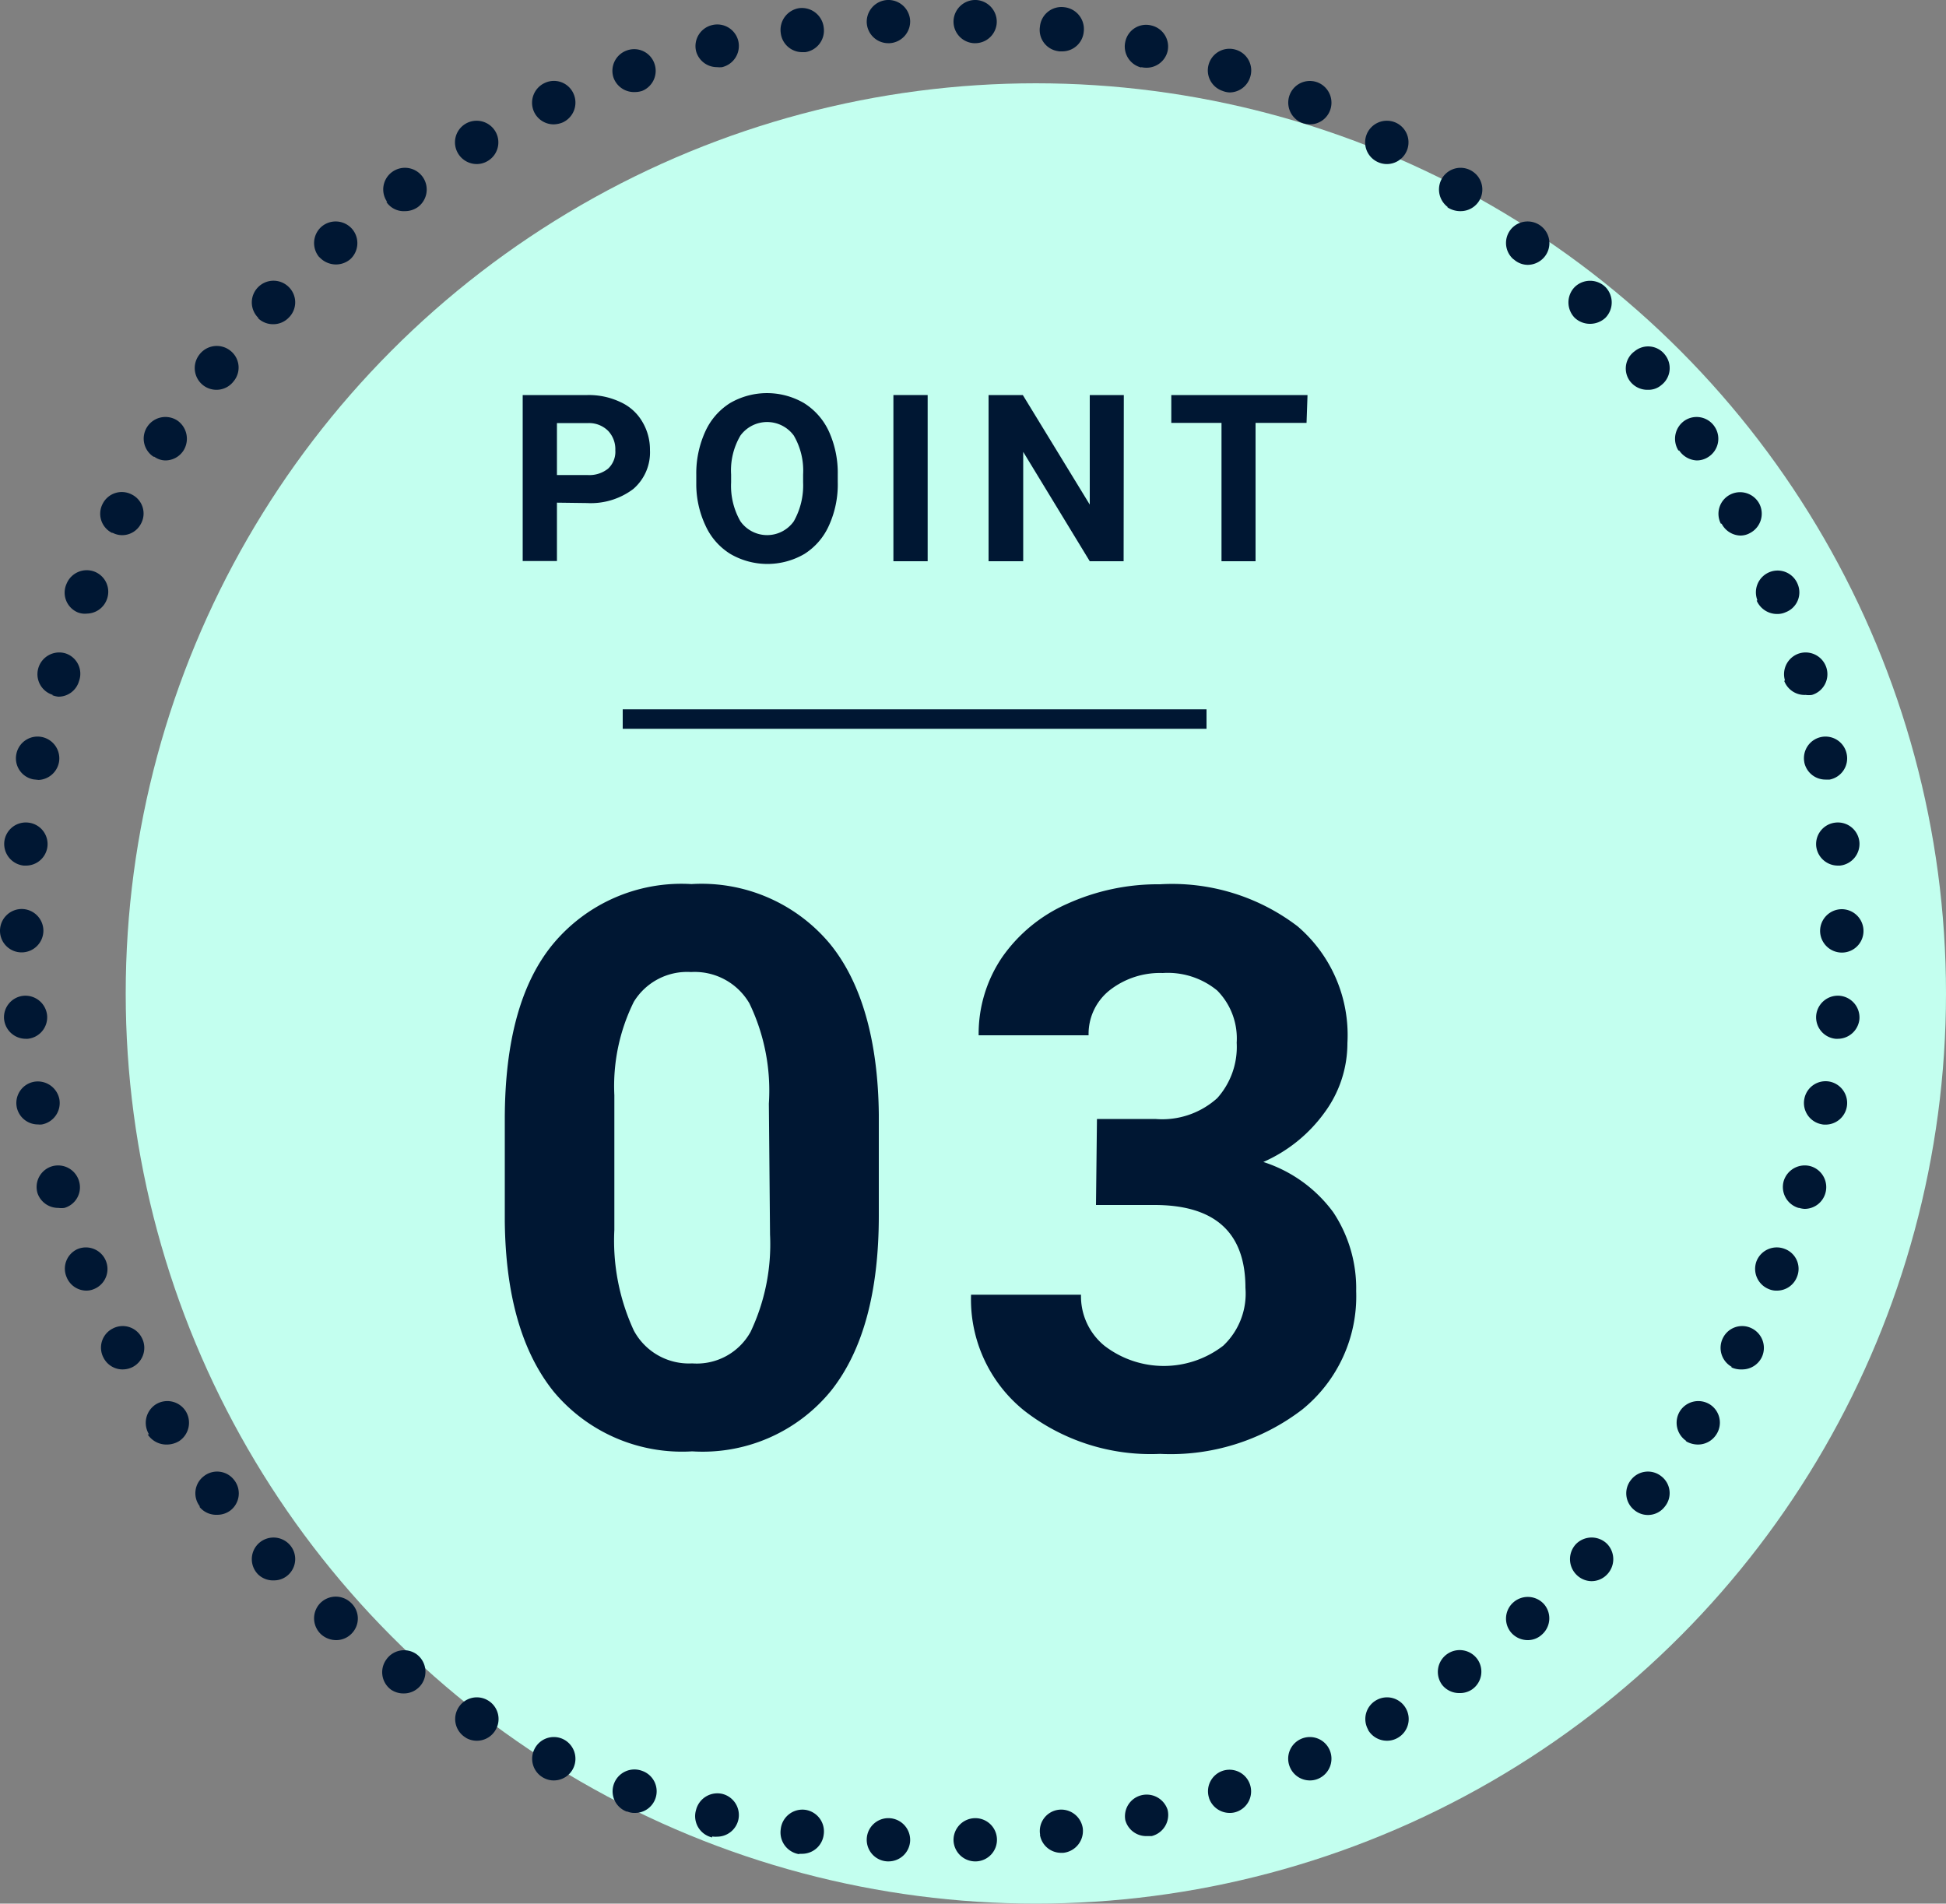
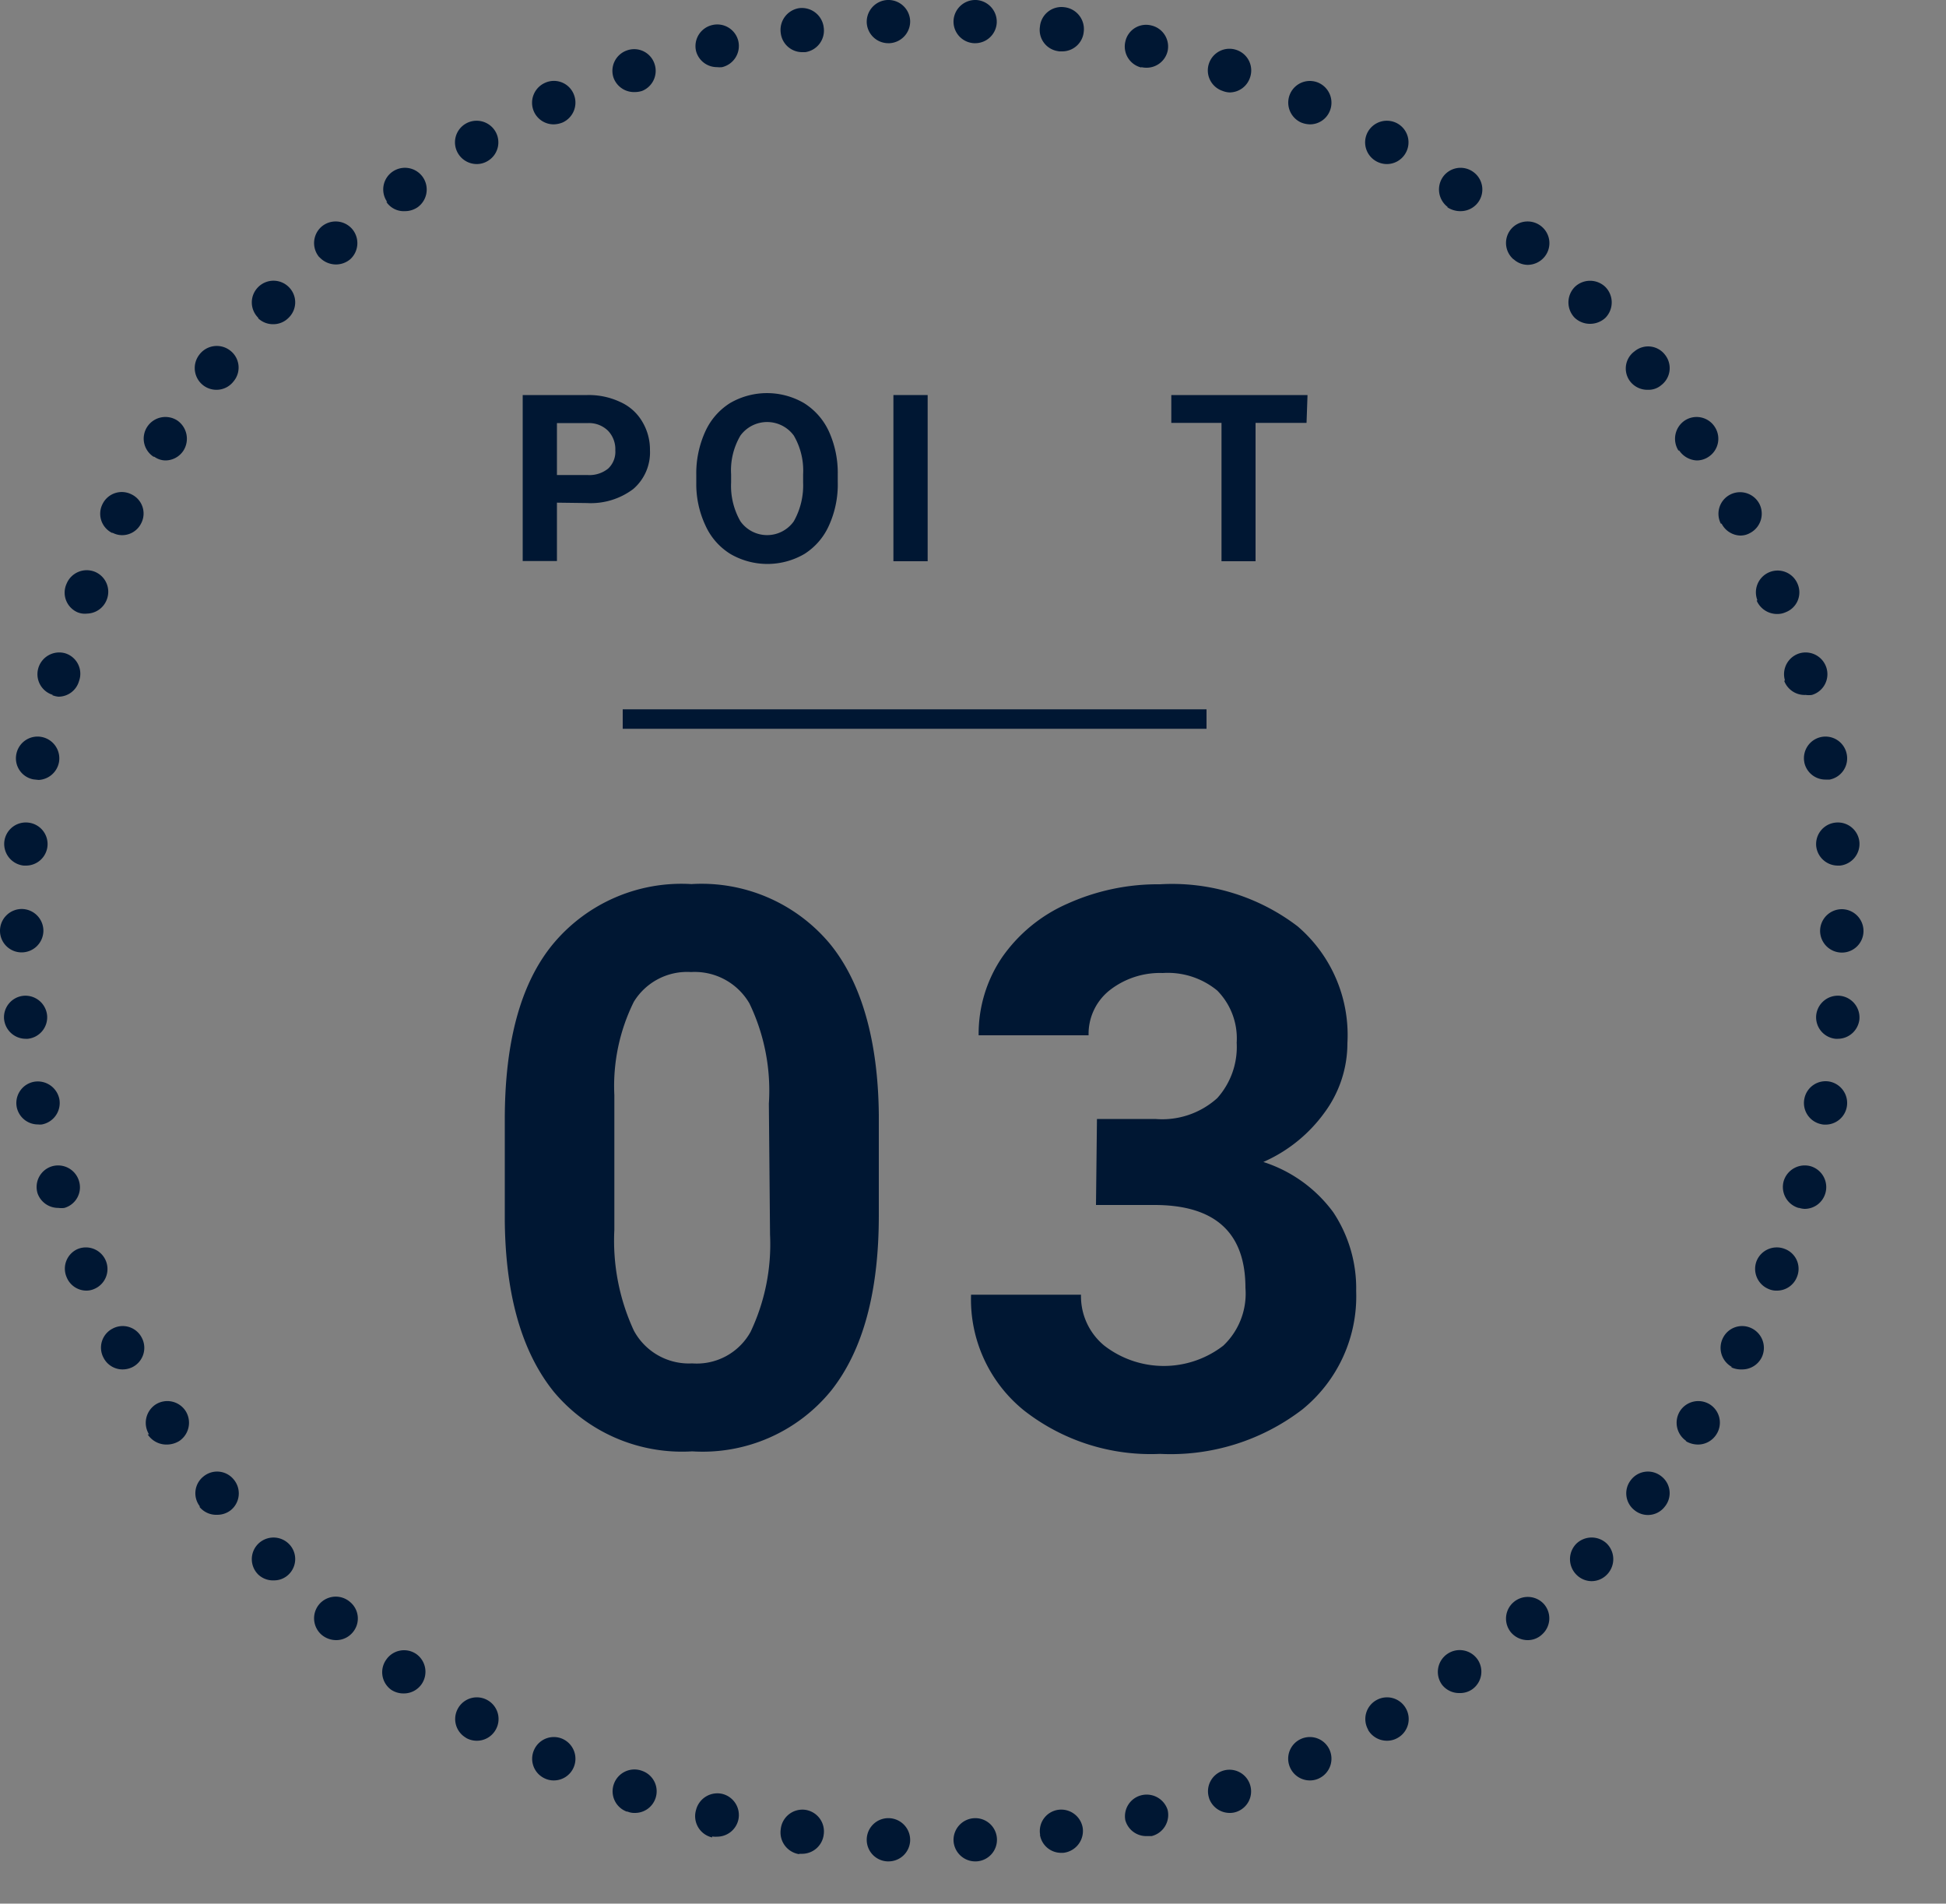
<svg xmlns="http://www.w3.org/2000/svg" width="100" height="97.82" viewBox="0 0 100 97.82">
  <rect x="0" y="0" width="100" height="97.82" fill="#808080" stroke="none" />
  <defs>
    <style>.cls-1{fill:#c3ffef;}.cls-2{fill:#001733;}.cls-3{fill:none;stroke:#001733;stroke-miterlimit:10;}</style>
  </defs>
  <g id="レイヤー_2" data-name="レイヤー 2">
    <g id="コンテンツ">
-       <circle class="cls-1" cx="53.23" cy="51.05" r="46.77" />
      <path class="cls-2" d="M45.6,95.65h0a1.11,1.11,0,0,1-1.06-1.16h0a1.11,1.11,0,0,1,1.17-1.06h0a1.12,1.12,0,0,1,1.06,1.16h0a1.11,1.11,0,0,1-1.12,1.06h0ZM49,94.59a1.12,1.12,0,0,1,1.07-1.16h0a1.11,1.11,0,0,1,1.16,1.06h0a1.11,1.11,0,0,1-1.06,1.16h0A1.12,1.12,0,0,1,49,94.59Zm4.45-.31A1.1,1.1,0,0,1,54.38,93h0a1.12,1.12,0,0,1,1.26.94h0a1.13,1.13,0,0,1-1,1.27h-.15A1.1,1.1,0,0,1,53.44,94.28Zm-12.38,1A1.13,1.13,0,0,1,40.12,94h0A1.12,1.12,0,0,1,41.38,93h0a1.12,1.12,0,0,1,.95,1.26h0a1.12,1.12,0,0,1-1.1,1h-.17Zm16.77-1.69a1.11,1.11,0,0,1,.82-1.34h0A1.13,1.13,0,0,1,60,93h0a1.12,1.12,0,0,1-.82,1.35h0l-.26,0h0A1.11,1.11,0,0,1,57.83,93.54Zm-21.24.83A1.12,1.12,0,0,1,35.77,93h0a1.13,1.13,0,0,1,1.34-.82h0a1.12,1.12,0,0,1,.83,1.34h0a1.12,1.12,0,0,1-1.08.86h0A1.24,1.24,0,0,1,36.59,94.37Zm25.54-2A1.11,1.11,0,0,1,62.82,91h0a1.11,1.11,0,0,1,1.41.69h0a1.11,1.11,0,0,1-.68,1.41h0a1,1,0,0,1-.37.06h0A1.12,1.12,0,0,1,62.13,92.4Zm-29.91.68a1.11,1.11,0,0,1-.69-1.41h0A1.12,1.12,0,0,1,33,91h0a1.11,1.11,0,0,1,.68,1.42h0a1.11,1.11,0,0,1-1.05.74h0A.91.91,0,0,1,32.22,93.08ZM66.3,90.84a1.11,1.11,0,0,1,.55-1.48h0a1.11,1.11,0,0,1,1.47.55h0a1.12,1.12,0,0,1-.55,1.48h0a1.06,1.06,0,0,1-.46.1h0A1.11,1.11,0,0,1,66.3,90.84ZM28,91.39a1.11,1.11,0,0,1-.55-1.48h0a1.11,1.11,0,0,1,1.47-.55h0a1.12,1.12,0,0,1,.55,1.48h0a1.11,1.11,0,0,1-1,.65h0A1.06,1.06,0,0,1,28,91.39Zm42.31-2.5a1.11,1.11,0,0,1,.41-1.52h0a1.11,1.11,0,0,1,1.52.41h0a1.11,1.11,0,0,1-.41,1.52h0a1.08,1.08,0,0,1-.55.15h0A1.12,1.12,0,0,1,70.3,88.89Zm-46.36.41a1.11,1.11,0,0,1-.41-1.52h0a1.11,1.11,0,0,1,1.52-.41h0a1.11,1.11,0,0,1,.41,1.52h0a1.11,1.11,0,0,1-1,.56h0A1.12,1.12,0,0,1,23.94,89.3ZM74.1,86.57A1.12,1.12,0,0,1,74.36,85h0a1.12,1.12,0,0,1,1.56.26h0a1.11,1.11,0,0,1-.27,1.55h0A1.09,1.09,0,0,1,75,87h0A1.11,1.11,0,0,1,74.1,86.57Zm-54,.26a1.11,1.11,0,0,1-.25-1.55h0A1.11,1.11,0,0,1,21.4,85h0a1.12,1.12,0,0,1,.26,1.55h0a1.11,1.11,0,0,1-.91.47h0A1.14,1.14,0,0,1,20.1,86.83ZM77.66,83.9a1.11,1.11,0,0,1,.12-1.57h0a1.12,1.12,0,0,1,1.57.11h0A1.11,1.11,0,0,1,79.23,84h0a1.06,1.06,0,0,1-.72.28h0A1.13,1.13,0,0,1,77.66,83.9ZM16.52,84a1.12,1.12,0,0,1-.11-1.57h0A1.12,1.12,0,0,1,18,82.33h0a1.1,1.1,0,0,1,.11,1.57h0a1.1,1.1,0,0,1-.84.38h0A1.16,1.16,0,0,1,16.52,84ZM81,80.91a1.13,1.13,0,0,1,0-1.58h0a1.13,1.13,0,0,1,1.58,0h0a1.13,1.13,0,0,1,0,1.58h0a1.1,1.1,0,0,1-.81.34h0A1.11,1.11,0,0,1,81,80.91Zm-67.73,0a1.11,1.11,0,0,1,0-1.58h0a1.12,1.12,0,0,1,1.57,0h0a1.1,1.1,0,0,1,0,1.57h0a1.07,1.07,0,0,1-.76.31h0A1.1,1.1,0,0,1,13.23,80.87ZM84,77.61a1.1,1.1,0,0,1-.19-1.56h0a1.1,1.1,0,0,1,1.56-.19h0a1.09,1.09,0,0,1,.18,1.56h0a1.09,1.09,0,0,1-.87.43h0A1.09,1.09,0,0,1,84,77.61Zm-73.72-.19h0a1.1,1.1,0,0,1,.19-1.56h0a1.1,1.1,0,0,1,1.56.19h0a1.11,1.11,0,0,1-.18,1.56h0a1.12,1.12,0,0,1-.69.23h0A1.11,1.11,0,0,1,10.24,77.42Zm76.38-3.37a1.13,1.13,0,0,1-.33-1.54h0a1.12,1.12,0,0,1,1.54-.34h0a1.11,1.11,0,0,1,.33,1.54h0a1.12,1.12,0,0,1-.94.52h0A1.23,1.23,0,0,1,86.62,74.05Zm-79-.34a1.13,1.13,0,0,1,.34-1.54h0a1.12,1.12,0,0,1,1.54.34h0a1.13,1.13,0,0,1-.33,1.54h0a1.23,1.23,0,0,1-.61.18h0A1.15,1.15,0,0,1,7.59,73.71Zm81.35-3.46a1.12,1.12,0,0,1-.47-1.5h0a1.1,1.1,0,0,1,1.5-.48h0a1.12,1.12,0,0,1,.48,1.5h0a1.12,1.12,0,0,1-1,.6h0A1.2,1.2,0,0,1,88.94,70.25ZM5.32,69.77h0a1.1,1.1,0,0,1,.47-1.5h0a1.1,1.1,0,0,1,1.5.48h0a1.11,1.11,0,0,1-.48,1.5h0a1.16,1.16,0,0,1-.51.12h0A1.1,1.1,0,0,1,5.32,69.77Zm85.57-3.53a1.12,1.12,0,0,1-.62-1.45h0a1.12,1.12,0,0,1,1.45-.61h0a1.09,1.09,0,0,1,.62,1.44h0a1.1,1.1,0,0,1-1,.7h0A1,1,0,0,1,90.89,66.24ZM3.42,65.62A1.1,1.1,0,0,1,4,64.18H4a1.11,1.11,0,0,1,1.44.61h0a1.11,1.11,0,0,1-.61,1.45h0a1,1,0,0,1-.42.08h0A1.1,1.1,0,0,1,3.42,65.62Zm89-3.55a1.12,1.12,0,0,1-.76-1.38h0a1.13,1.13,0,0,1,1.39-.76h0a1.12,1.12,0,0,1,.75,1.39h0a1.11,1.11,0,0,1-1.07.8h0A1.18,1.18,0,0,1,92.45,62.07ZM1.93,61.32a1.11,1.11,0,0,1,.75-1.39h0a1.12,1.12,0,0,1,1.38.76h0a1.1,1.1,0,0,1-.75,1.38h0a1.12,1.12,0,0,1-.31,0H3A1.12,1.12,0,0,1,1.93,61.32ZM93.6,57.77a1.11,1.11,0,0,1-.88-1.3h0a1.11,1.11,0,0,1,1.3-.89h0a1.12,1.12,0,0,1,.88,1.31h0a1.11,1.11,0,0,1-1.09.9h0A.75.75,0,0,1,93.6,57.77ZM.86,56.89h0a1.11,1.11,0,0,1,.88-1.3h0a1.13,1.13,0,0,1,1.31.89h0a1.12,1.12,0,0,1-.89,1.3h0a.75.75,0,0,1-.21,0H2A1.11,1.11,0,0,1,.86,56.89Zm93.47-3.51a1.11,1.11,0,0,1-1-1.21h0a1.12,1.12,0,0,1,1.22-1h0a1.12,1.12,0,0,1,1,1.21h0a1.12,1.12,0,0,1-1.11,1h-.11Zm-94.12-1h0a1.11,1.11,0,0,1,1-1.21h0a1.12,1.12,0,0,1,1.21,1h0a1.11,1.11,0,0,1-1,1.21H1.32A1.12,1.12,0,0,1,.21,52.37Zm93.32-4.54a1.12,1.12,0,0,1,1.12-1.12h0a1.12,1.12,0,0,1,1.11,1.12h0a1.11,1.11,0,0,1-1.11,1.11h0A1.12,1.12,0,0,1,93.53,47.83ZM0,47.83a1.12,1.12,0,0,1,1.11-1.12h0a1.12,1.12,0,0,1,1.12,1.12h0a1.12,1.12,0,0,1-1.12,1.11h0A1.11,1.11,0,0,1,0,47.83Zm93.33-4.35a1.11,1.11,0,0,1,1-1.21h0a1.11,1.11,0,0,1,1.22,1h0a1.12,1.12,0,0,1-1,1.21h-.11A1.12,1.12,0,0,1,93.33,43.48Zm-92.11,1a1.12,1.12,0,0,1-1-1.21h0a1.11,1.11,0,0,1,1.22-1h0a1.11,1.11,0,0,1,1,1.21h0a1.11,1.11,0,0,1-1.11,1h-.1Zm91.5-5.31h0a1.11,1.11,0,0,1,.88-1.3h0a1.11,1.11,0,0,1,1.3.89h0a1.11,1.11,0,0,1-.88,1.3h0l-.21,0h0A1.11,1.11,0,0,1,92.72,39.18Zm-91,.88a1.1,1.1,0,0,1-.88-1.3h0a1.11,1.11,0,0,1,1.3-.88h0a1.12,1.12,0,0,1,.89,1.3h0a1.12,1.12,0,0,1-1.1.91H2Zm90-5.1h0a1.12,1.12,0,0,1,.76-1.38h0a1.12,1.12,0,0,1,1.38.76h0a1.11,1.11,0,0,1-.75,1.38h0a1.12,1.12,0,0,1-.32,0h0A1.12,1.12,0,0,1,91.69,35Zm-89,.76a1.11,1.11,0,0,1-.75-1.38h0a1.12,1.12,0,0,1,1.38-.76h0A1.1,1.1,0,0,1,4.06,35h0a1.1,1.1,0,0,1-1.06.8H3A1.17,1.17,0,0,1,2.68,35.72Zm87.59-4.86a1.12,1.12,0,0,1,.62-1.45h0a1.11,1.11,0,0,1,1.45.62h0a1.09,1.09,0,0,1-.62,1.44h0a1,1,0,0,1-.41.09h0A1.14,1.14,0,0,1,90.27,30.86ZM4,31.47A1.1,1.1,0,0,1,3.42,30h0a1.12,1.12,0,0,1,1.45-.62h0a1.11,1.11,0,0,1,.61,1.45h0a1.11,1.11,0,0,1-1,.7h0A1,1,0,0,1,4,31.47Zm84.43-4.56h0a1.11,1.11,0,0,1,.47-1.49h0a1.12,1.12,0,0,1,1.51.47h0a1.12,1.12,0,0,1-.48,1.5h0a1,1,0,0,1-.51.13h0A1.12,1.12,0,0,1,88.47,26.91Zm-82.68.47a1.1,1.1,0,0,1-.47-1.5h0a1.1,1.1,0,0,1,1.49-.47h0a1.09,1.09,0,0,1,.48,1.49h0a1.09,1.09,0,0,1-1,.6h0A1.06,1.06,0,0,1,5.79,27.38Zm80.5-4.23a1.13,1.13,0,0,1,.34-1.55h0a1.11,1.11,0,0,1,1.53.34h0a1.11,1.11,0,0,1-.33,1.54h0a1.08,1.08,0,0,1-.6.18h0A1.15,1.15,0,0,1,86.29,23.15Zm-78.36.32a1.11,1.11,0,0,1-.33-1.53h0a1.12,1.12,0,0,1,1.54-.34h0a1.14,1.14,0,0,1,.33,1.55h0a1.11,1.11,0,0,1-.94.51h0A1,1,0,0,1,7.93,23.47ZM83.77,19.6A1.09,1.09,0,0,1,84,18.05h0a1.09,1.09,0,0,1,1.56.18h0a1.1,1.1,0,0,1-.19,1.56h0a1,1,0,0,1-.68.24h0A1.12,1.12,0,0,1,83.77,19.6Zm-73.34.19a1.12,1.12,0,0,1-.19-1.56h0A1.12,1.12,0,0,1,11.81,18h0A1.1,1.1,0,0,1,12,19.6h0a1.1,1.1,0,0,1-.87.43h0A1.11,1.11,0,0,1,10.43,19.79Zm70.49-3.46a1.13,1.13,0,0,1,0-1.58h0a1.13,1.13,0,0,1,1.58,0h0a1.13,1.13,0,0,1,0,1.58h0a1.16,1.16,0,0,1-.77.31h0A1.14,1.14,0,0,1,80.92,16.33Zm-67.65,0a1.11,1.11,0,0,1,0-1.58h0a1.11,1.11,0,0,1,1.57,0h0a1.1,1.1,0,0,1,0,1.57h0a1.1,1.1,0,0,1-.8.34h0A1.11,1.11,0,0,1,13.27,16.36Zm64.51-3h0a1.11,1.11,0,0,1-.12-1.57h0a1.12,1.12,0,0,1,1.57-.11h0a1.11,1.11,0,0,1,.12,1.57h0a1.13,1.13,0,0,1-.84.39h0A1.08,1.08,0,0,1,77.78,13.32Zm-61.37-.11a1.12,1.12,0,0,1,.11-1.57h0a1.12,1.12,0,0,1,1.57.11h0A1.12,1.12,0,0,1,18,13.32h0a1.14,1.14,0,0,1-.73.27h0A1.16,1.16,0,0,1,16.41,13.21Zm58-2.57a1.13,1.13,0,0,1-.26-1.56h0a1.11,1.11,0,0,1,1.55-.26h0a1.11,1.11,0,0,1,.27,1.55h0a1.12,1.12,0,0,1-.91.47h0A1.21,1.21,0,0,1,74.36,10.64Zm-54.51-.27a1.11,1.11,0,0,1,.26-1.55h0a1.12,1.12,0,0,1,1.56.26h0a1.12,1.12,0,0,1-.26,1.56h0a1.15,1.15,0,0,1-.64.2h0A1.08,1.08,0,0,1,19.85,10.37ZM70.71,8.28h0a1.11,1.11,0,0,1-.41-1.52h0a1.12,1.12,0,0,1,1.52-.41h0a1.11,1.11,0,0,1,.41,1.52h0a1.11,1.11,0,0,1-1,.56h0A1.12,1.12,0,0,1,70.71,8.28ZM23.53,7.87a1.11,1.11,0,0,1,.41-1.52h0a1.12,1.12,0,0,1,1.52.41h0a1.11,1.11,0,0,1-.41,1.52h0a1.08,1.08,0,0,1-.55.15h0A1.12,1.12,0,0,1,23.53,7.87ZM66.85,6.29a1.12,1.12,0,0,1-.55-1.48h0a1.11,1.11,0,0,1,1.47-.55h0a1.12,1.12,0,0,1,.55,1.48h0a1.1,1.1,0,0,1-1,.65h0A1.27,1.27,0,0,1,66.85,6.29ZM27.44,5.74A1.12,1.12,0,0,1,28,4.26h0a1.1,1.1,0,0,1,1.47.55h0a1.12,1.12,0,0,1-.55,1.48h0a1.28,1.28,0,0,1-.47.1h0A1.11,1.11,0,0,1,27.44,5.74ZM62.82,4.67h0a1.11,1.11,0,0,1-.69-1.42h0a1.11,1.11,0,0,1,1.42-.68h0A1.11,1.11,0,0,1,64.23,4h0a1.11,1.11,0,0,1-1.05.75h0A1.09,1.09,0,0,1,62.82,4.67ZM31.53,4a1.11,1.11,0,0,1,.69-1.41h0a1.1,1.1,0,0,1,1.41.68h0A1.11,1.11,0,0,1,33,4.67h0a1.18,1.18,0,0,1-.36.06h0A1.12,1.12,0,0,1,31.53,4Zm27.12-.53a1.11,1.11,0,0,1-.82-1.34h0a1.09,1.09,0,0,1,1.34-.82h0A1.11,1.11,0,0,1,60,2.63h0a1.11,1.11,0,0,1-1.08.85h0A1.15,1.15,0,0,1,58.65,3.45ZM35.77,2.63a1.11,1.11,0,0,1,.82-1.34h0a1.11,1.11,0,0,1,1.35.82h0a1.12,1.12,0,0,1-.83,1.34h0a1.09,1.09,0,0,1-.26,0h0A1.11,1.11,0,0,1,35.77,2.63Zm18.61,0a1.1,1.1,0,0,1-.94-1.26h0a1.11,1.11,0,0,1,1.25-1h0a1.13,1.13,0,0,1,1,1.27h0a1.11,1.11,0,0,1-1.1,1h-.16ZM40.12,1.69A1.13,1.13,0,0,1,41.06.42h0a1.13,1.13,0,0,1,1.27,1h0a1.12,1.12,0,0,1-.95,1.26h-.15A1.11,1.11,0,0,1,40.12,1.69Zm9.94.53A1.11,1.11,0,0,1,49,1.06h0A1.12,1.12,0,0,1,50.16,0h0a1.12,1.12,0,0,1,1.06,1.17h0a1.11,1.11,0,0,1-1.11,1.05h0ZM44.54,1.17A1.12,1.12,0,0,1,45.6,0h0a1.12,1.12,0,0,1,1.17,1.06h0a1.12,1.12,0,0,1-1.06,1.16h-.06A1.11,1.11,0,0,1,44.54,1.17Z" />
      <path class="cls-2" d="M28.62,25.83v3H26.86V20.3h3.33a3.79,3.79,0,0,1,1.69.36,2.48,2.48,0,0,1,1.12,1,2.79,2.79,0,0,1,.4,1.47,2.48,2.48,0,0,1-.86,2,3.62,3.62,0,0,1-2.38.72Zm0-1.42h1.57a1.53,1.53,0,0,0,1.06-.33,1.18,1.18,0,0,0,.37-.94,1.37,1.37,0,0,0-.37-1,1.39,1.39,0,0,0-1-.4H28.62Z" />
      <path class="cls-2" d="M43.05,24.76A5.1,5.1,0,0,1,42.6,27a3.33,3.33,0,0,1-1.27,1.47,3.78,3.78,0,0,1-3.79,0A3.32,3.32,0,0,1,36.25,27a5,5,0,0,1-.47-2.18v-.42a5.18,5.18,0,0,1,.46-2.22,3.36,3.36,0,0,1,1.28-1.47,3.78,3.78,0,0,1,3.79,0,3.38,3.38,0,0,1,1.29,1.47,5.16,5.16,0,0,1,.45,2.21Zm-1.78-.38a3.57,3.57,0,0,0-.48-2,1.7,1.7,0,0,0-2.74,0,3.52,3.52,0,0,0-.48,2v.41a3.65,3.65,0,0,0,.48,2,1.68,1.68,0,0,0,2.74,0,3.75,3.75,0,0,0,.48-2Z" />
      <path class="cls-2" d="M47.67,28.84H45.91V20.3h1.76Z" />
-       <path class="cls-2" d="M57.74,28.84H56l-3.42-5.62v5.62H50.8V20.3h1.76L56,25.93V20.3h1.75Z" />
      <path class="cls-2" d="M67.14,21.73H64.52v7.11H62.77V21.73H60.19V20.3h7Z" />
      <path class="cls-2" d="M45.16,62.46q0,5.91-2.45,9a8.51,8.51,0,0,1-7.14,3.12,8.59,8.59,0,0,1-7.11-3.06Q26,68.47,25.94,62.76V57.52q0-6,2.47-9a8.58,8.58,0,0,1,7.12-3.09,8.59,8.59,0,0,1,7.11,3.06c1.64,2,2.48,5,2.52,8.78Zm-5.65-5.75a10.32,10.32,0,0,0-1-5.15,3.25,3.25,0,0,0-3-1.61,3.21,3.21,0,0,0-2.94,1.53,9.75,9.75,0,0,0-1,4.8V63.2a11,11,0,0,0,1,5.17,3.21,3.21,0,0,0,3,1.69,3.16,3.16,0,0,0,3-1.62,10.5,10.5,0,0,0,1-5Z" />
      <path class="cls-2" d="M56.37,57.5h3a4.22,4.22,0,0,0,3.18-1.07,3.94,3.94,0,0,0,1-2.85,3.5,3.5,0,0,0-1-2.68A4,4,0,0,0,59.75,50a4.19,4.19,0,0,0-2.72.88,2.86,2.86,0,0,0-1.09,2.32H50.29a7,7,0,0,1,1.2-4,8,8,0,0,1,3.36-2.76,11.3,11.3,0,0,1,4.76-1,10.63,10.63,0,0,1,7.07,2.16,7.35,7.35,0,0,1,2.56,6,6,6,0,0,1-1.19,3.59,7.69,7.69,0,0,1-3.13,2.52,7.18,7.18,0,0,1,3.59,2.58,7.06,7.06,0,0,1,1.18,4.06,7.48,7.48,0,0,1-2.77,6.08,11.12,11.12,0,0,1-7.31,2.28,10.56,10.56,0,0,1-7-2.24,7.33,7.33,0,0,1-2.71-5.94h5.65a3.28,3.28,0,0,0,1.2,2.62,5,5,0,0,0,6.11,0A3.68,3.68,0,0,0,64,66.18q0-4.26-4.68-4.26h-3Z" />
      <line class="cls-3" x1="32" y1="36.95" x2="62" y2="36.95" />
    </g>
  </g>
</svg>